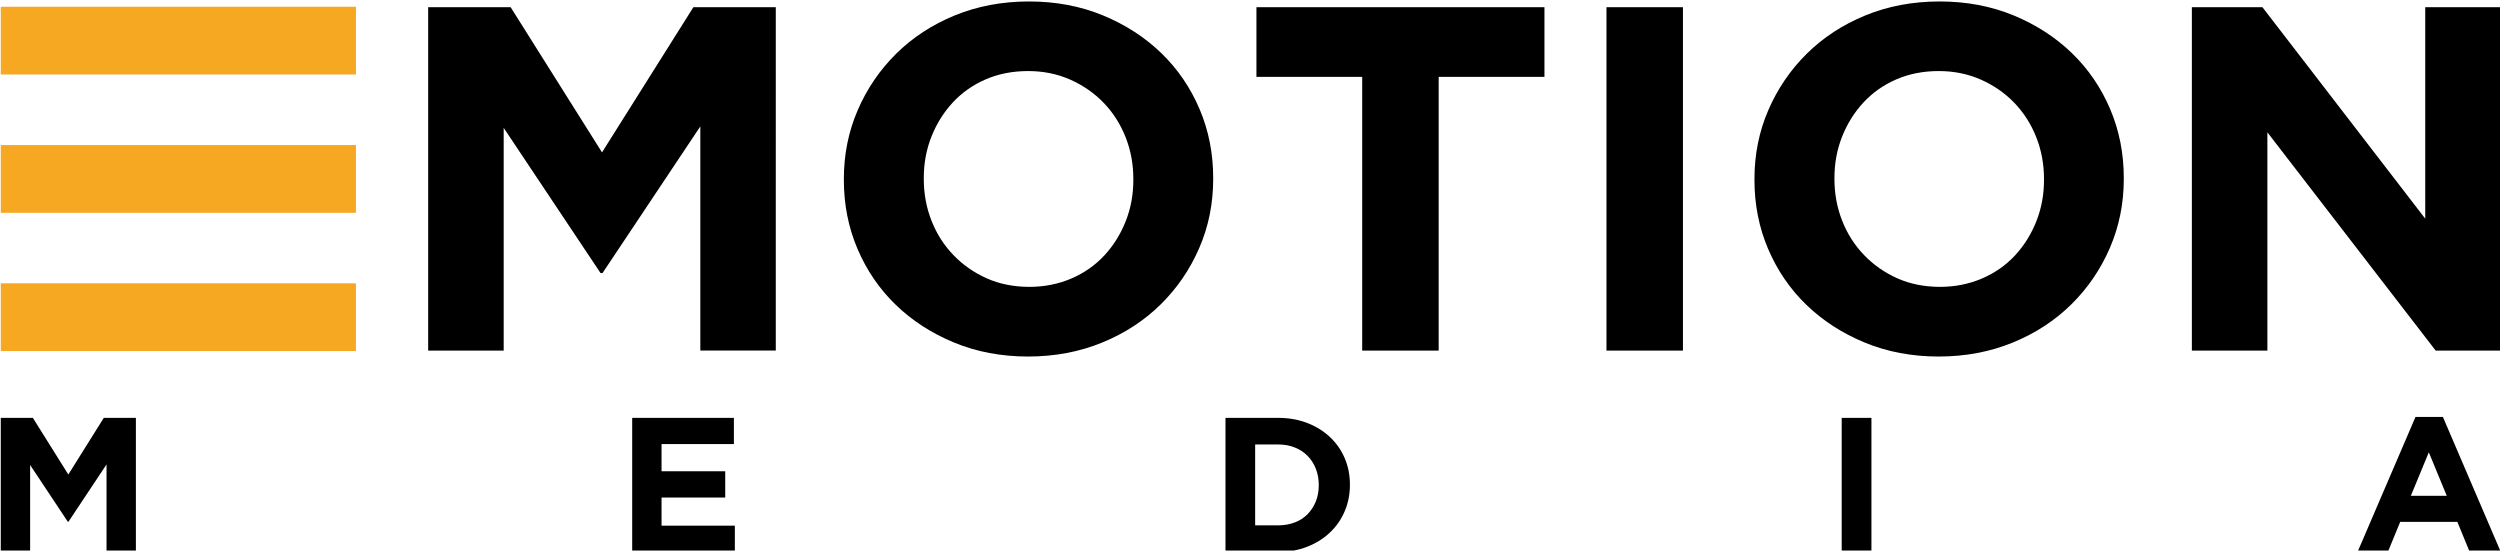
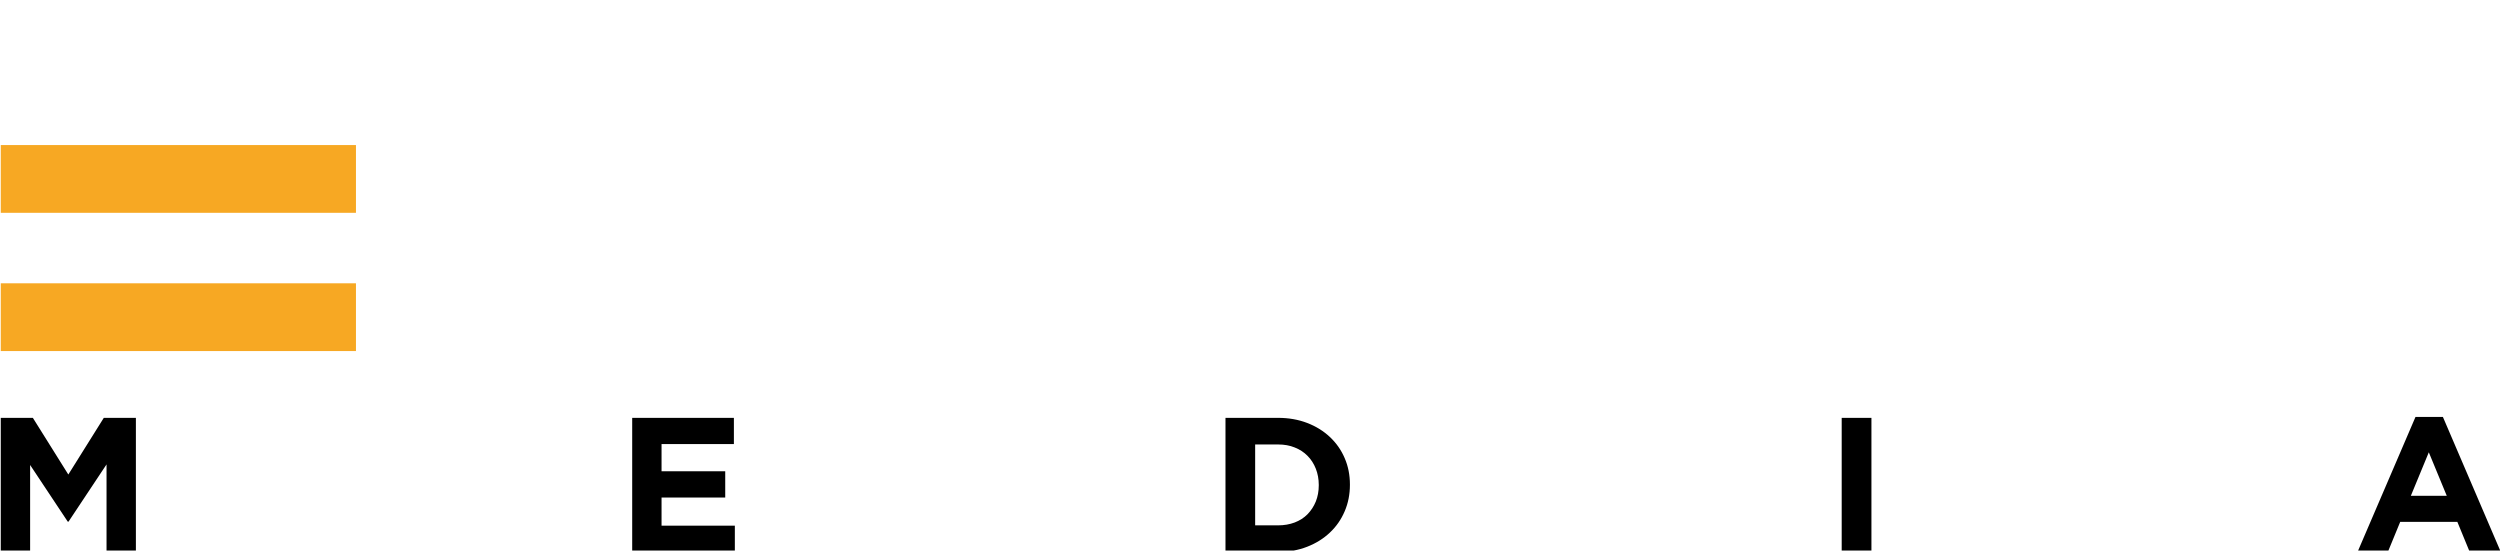
<svg xmlns="http://www.w3.org/2000/svg" xmlns:xlink="http://www.w3.org/1999/xlink" version="1.1" id="Livello_1" x="0px" y="0px" viewBox="0 0 392.6 86.46" style="enable-background:new 0 0 392.6 86.46;" xml:space="preserve">
  <style type="text/css">
	.st0{clip-path:url(#SVGID_00000008835147197279368310000008937190342030909832_);}
	.st1{fill:#F7A823;}
	.st2{clip-path:url(#SVGID_00000156564663658414307000000018006329477899504514_);}
</style>
  <g>
    <defs>
-       <rect id="SVGID_1_" x="0.12" y="0.21" width="392.6" height="86.46" />
-     </defs>
+       </defs>
    <clipPath id="SVGID_00000041268486415100562050000013079233964860282509_">
      <use xlink:href="#SVGID_1_" style="overflow:visible;" />
    </clipPath>
    <path style="clip-path:url(#SVGID_00000041268486415100562050000013079233964860282509_);" d="M316.1,53.79   c3.56-1.46,6.63-3.47,9.2-6.01s4.59-5.49,6.04-8.86c1.45-3.36,2.18-6.97,2.18-10.82v-0.15c0-3.85-0.71-7.46-2.14-10.82   c-1.43-3.36-3.43-6.29-6-8.78s-5.63-4.47-9.16-5.93c-3.54-1.46-7.41-2.19-11.62-2.19s-8.1,0.73-11.66,2.19   c-3.56,1.46-6.63,3.47-9.2,6.01c-2.57,2.54-4.59,5.5-6.04,8.86c-1.46,3.37-2.18,6.97-2.18,10.82v0.15c0,3.85,0.71,7.46,2.14,10.82   c1.43,3.36,3.43,6.29,6,8.78c2.57,2.49,5.63,4.47,9.16,5.93c3.53,1.46,7.41,2.2,11.62,2.2S312.54,55.25,316.1,53.79 M297.94,43.7   c-2-0.9-3.74-2.12-5.22-3.66c-1.48-1.54-2.63-3.34-3.43-5.39c-0.81-2.05-1.21-4.24-1.21-6.55v-0.15c0-2.31,0.4-4.48,1.21-6.51   c0.81-2.03,1.92-3.81,3.35-5.35c1.43-1.54,3.14-2.75,5.15-3.62c2-0.87,4.22-1.31,6.67-1.31c2.39,0,4.6,0.45,6.63,1.35   c2.03,0.9,3.78,2.12,5.26,3.66c1.48,1.54,2.62,3.34,3.43,5.39c0.81,2.05,1.21,4.24,1.21,6.55v0.15c0,2.31-0.4,4.48-1.21,6.51   c-0.81,2.03-1.92,3.81-3.35,5.35c-1.43,1.54-3.16,2.75-5.19,3.62c-2.03,0.87-4.24,1.31-6.63,1.31   C302.16,45.04,299.94,44.59,297.94,43.7 M252.28,55.06h12.01V1.13h-12.01V55.06z M213.92,55.06h12.01V12.07h16.61V1.13h-45.23   v10.94h16.61V55.06z M173.1,53.79c3.56-1.46,6.63-3.47,9.2-6.01c2.57-2.54,4.59-5.49,6.04-8.86c1.46-3.36,2.18-6.97,2.18-10.82   v-0.15c0-3.85-0.71-7.46-2.14-10.82c-1.43-3.36-3.43-6.29-6-8.78c-2.57-2.49-5.63-4.47-9.16-5.93c-3.54-1.46-7.41-2.19-11.62-2.19   s-8.1,0.73-11.66,2.19c-3.56,1.46-6.63,3.47-9.2,6.01c-2.57,2.54-4.59,5.5-6.04,8.86c-1.46,3.37-2.18,6.97-2.18,10.82v0.15   c0,3.85,0.71,7.46,2.14,10.82c1.43,3.36,3.43,6.29,6,8.78c2.57,2.49,5.63,4.47,9.16,5.93c3.53,1.46,7.41,2.2,11.62,2.2   S169.54,55.25,173.1,53.79 M154.93,43.7c-2-0.9-3.74-2.12-5.22-3.66c-1.48-1.54-2.63-3.34-3.43-5.39   c-0.81-2.05-1.21-4.24-1.21-6.55v-0.15c0-2.31,0.4-4.48,1.21-6.51c0.81-2.03,1.92-3.81,3.35-5.35c1.43-1.54,3.14-2.75,5.15-3.62   c2-0.87,4.22-1.31,6.67-1.31c2.39,0,4.6,0.45,6.63,1.35c2.03,0.9,3.78,2.12,5.26,3.66c1.48,1.54,2.62,3.34,3.43,5.39   s1.21,4.24,1.21,6.55v0.15c0,2.31-0.4,4.48-1.21,6.51c-0.81,2.03-1.92,3.81-3.35,5.35c-1.43,1.54-3.16,2.75-5.18,3.62   c-2.03,0.87-4.24,1.31-6.63,1.31C159.15,45.04,156.93,44.59,154.93,43.7 M67.24,55.06H79.1V20.08l15.21,22.8h0.31l15.36-23.03v35.2   h11.85V1.13h-12.94l-14.35,22.8L80.19,1.13H67.24V55.06z" />
  </g>
-   <rect x="0.12" y="1.06" class="st1" width="55.78" height="10.64" />
  <rect x="0.12" y="22.78" class="st1" width="55.78" height="10.64" />
  <rect x="0.12" y="44.49" class="st1" width="55.78" height="10.64" />
-   <polygon points="380.86,1.13 380.86,34.34 355.29,1.13 344.21,1.13 344.21,55.06 356.07,55.06 356.07,20.78 382.5,55.06   392.71,55.06 392.71,1.13 " />
  <g>
    <defs>
      <rect id="SVGID_00000085246539187319258440000006975149488926337175_" x="0.12" y="0.21" width="392.6" height="86.46" />
    </defs>
    <clipPath id="SVGID_00000095332182359460948060000013619428508023908004_">
      <use xlink:href="#SVGID_00000085246539187319258440000006975149488926337175_" style="overflow:visible;" />
    </clipPath>
    <path style="clip-path:url(#SVGID_00000095332182359460948060000013619428508023908004_);" d="M370.23,86.67h4.76l1.94-4.72h8.97   l1.94,4.72h4.88l-9.09-21.2h-4.3L370.23,86.67z M378.6,77.86l2.82-6.83l2.82,6.83H378.6z M289.22,86.67h4.67V65.62h-4.67V86.67z    M192.45,86.67h8.27c1.66,0,3.18-0.27,4.56-0.81c1.38-0.54,2.57-1.28,3.57-2.23c1-0.94,1.77-2.05,2.32-3.34   c0.55-1.28,0.82-2.67,0.82-4.15v-0.06c0-1.48-0.27-2.86-0.82-4.13c-0.54-1.27-1.32-2.38-2.32-3.32s-2.19-1.68-3.57-2.21   c-1.38-0.53-2.9-0.8-4.56-0.8h-8.27V86.67z M197.11,82.49V69.8h3.61c0.95,0,1.82,0.15,2.6,0.47c0.79,0.31,1.46,0.75,2.01,1.31   c0.56,0.56,0.99,1.23,1.3,2.01c0.31,0.78,0.47,1.63,0.47,2.56v0.06c0,0.94-0.16,1.79-0.47,2.56c-0.31,0.76-0.75,1.42-1.3,1.99   c-0.55,0.56-1.23,0.99-2.01,1.29c-0.79,0.3-1.66,0.45-2.6,0.45H197.11z M99.28,86.67h16.12v-4.12h-11.51v-4.42h10v-4.12h-10v-4.27   h11.36v-4.12H99.28V86.67z M0.12,86.67h4.61V73.02l5.91,8.9h0.12l5.97-8.99v13.74h4.61V65.62H16.3l-5.57,8.9l-5.57-8.9H0.12V86.67z   " />
  </g>
</svg>